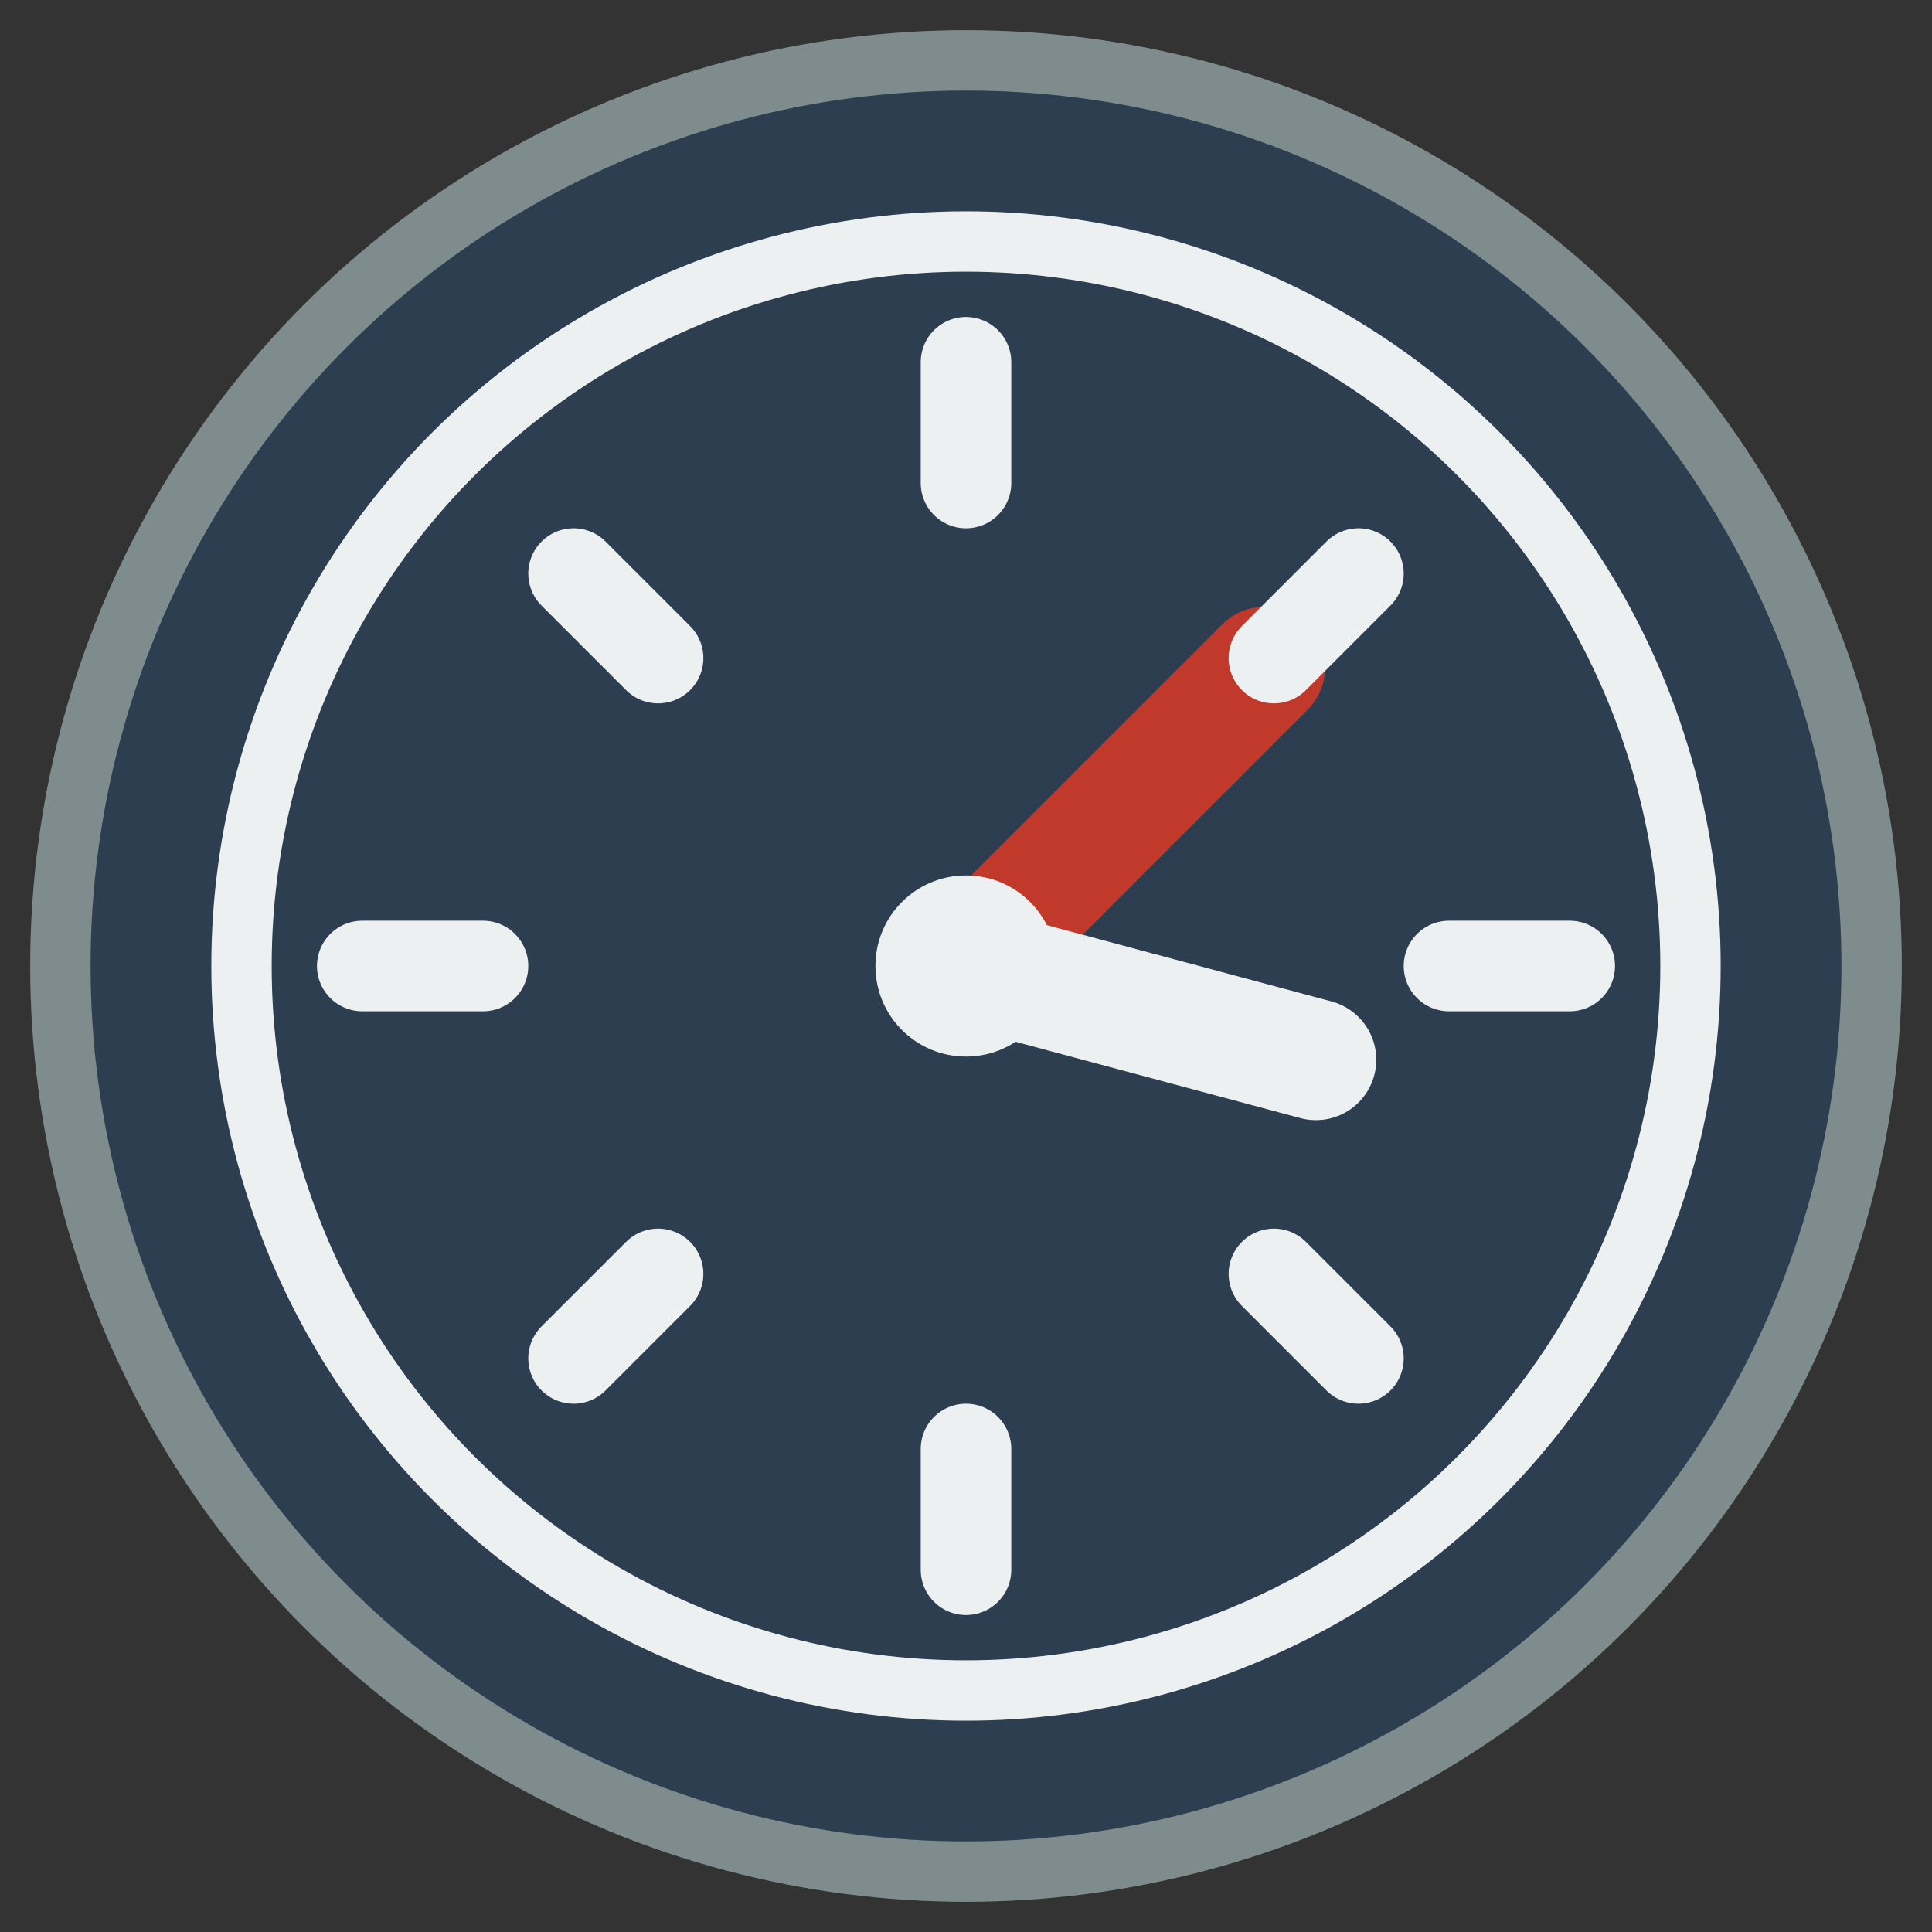
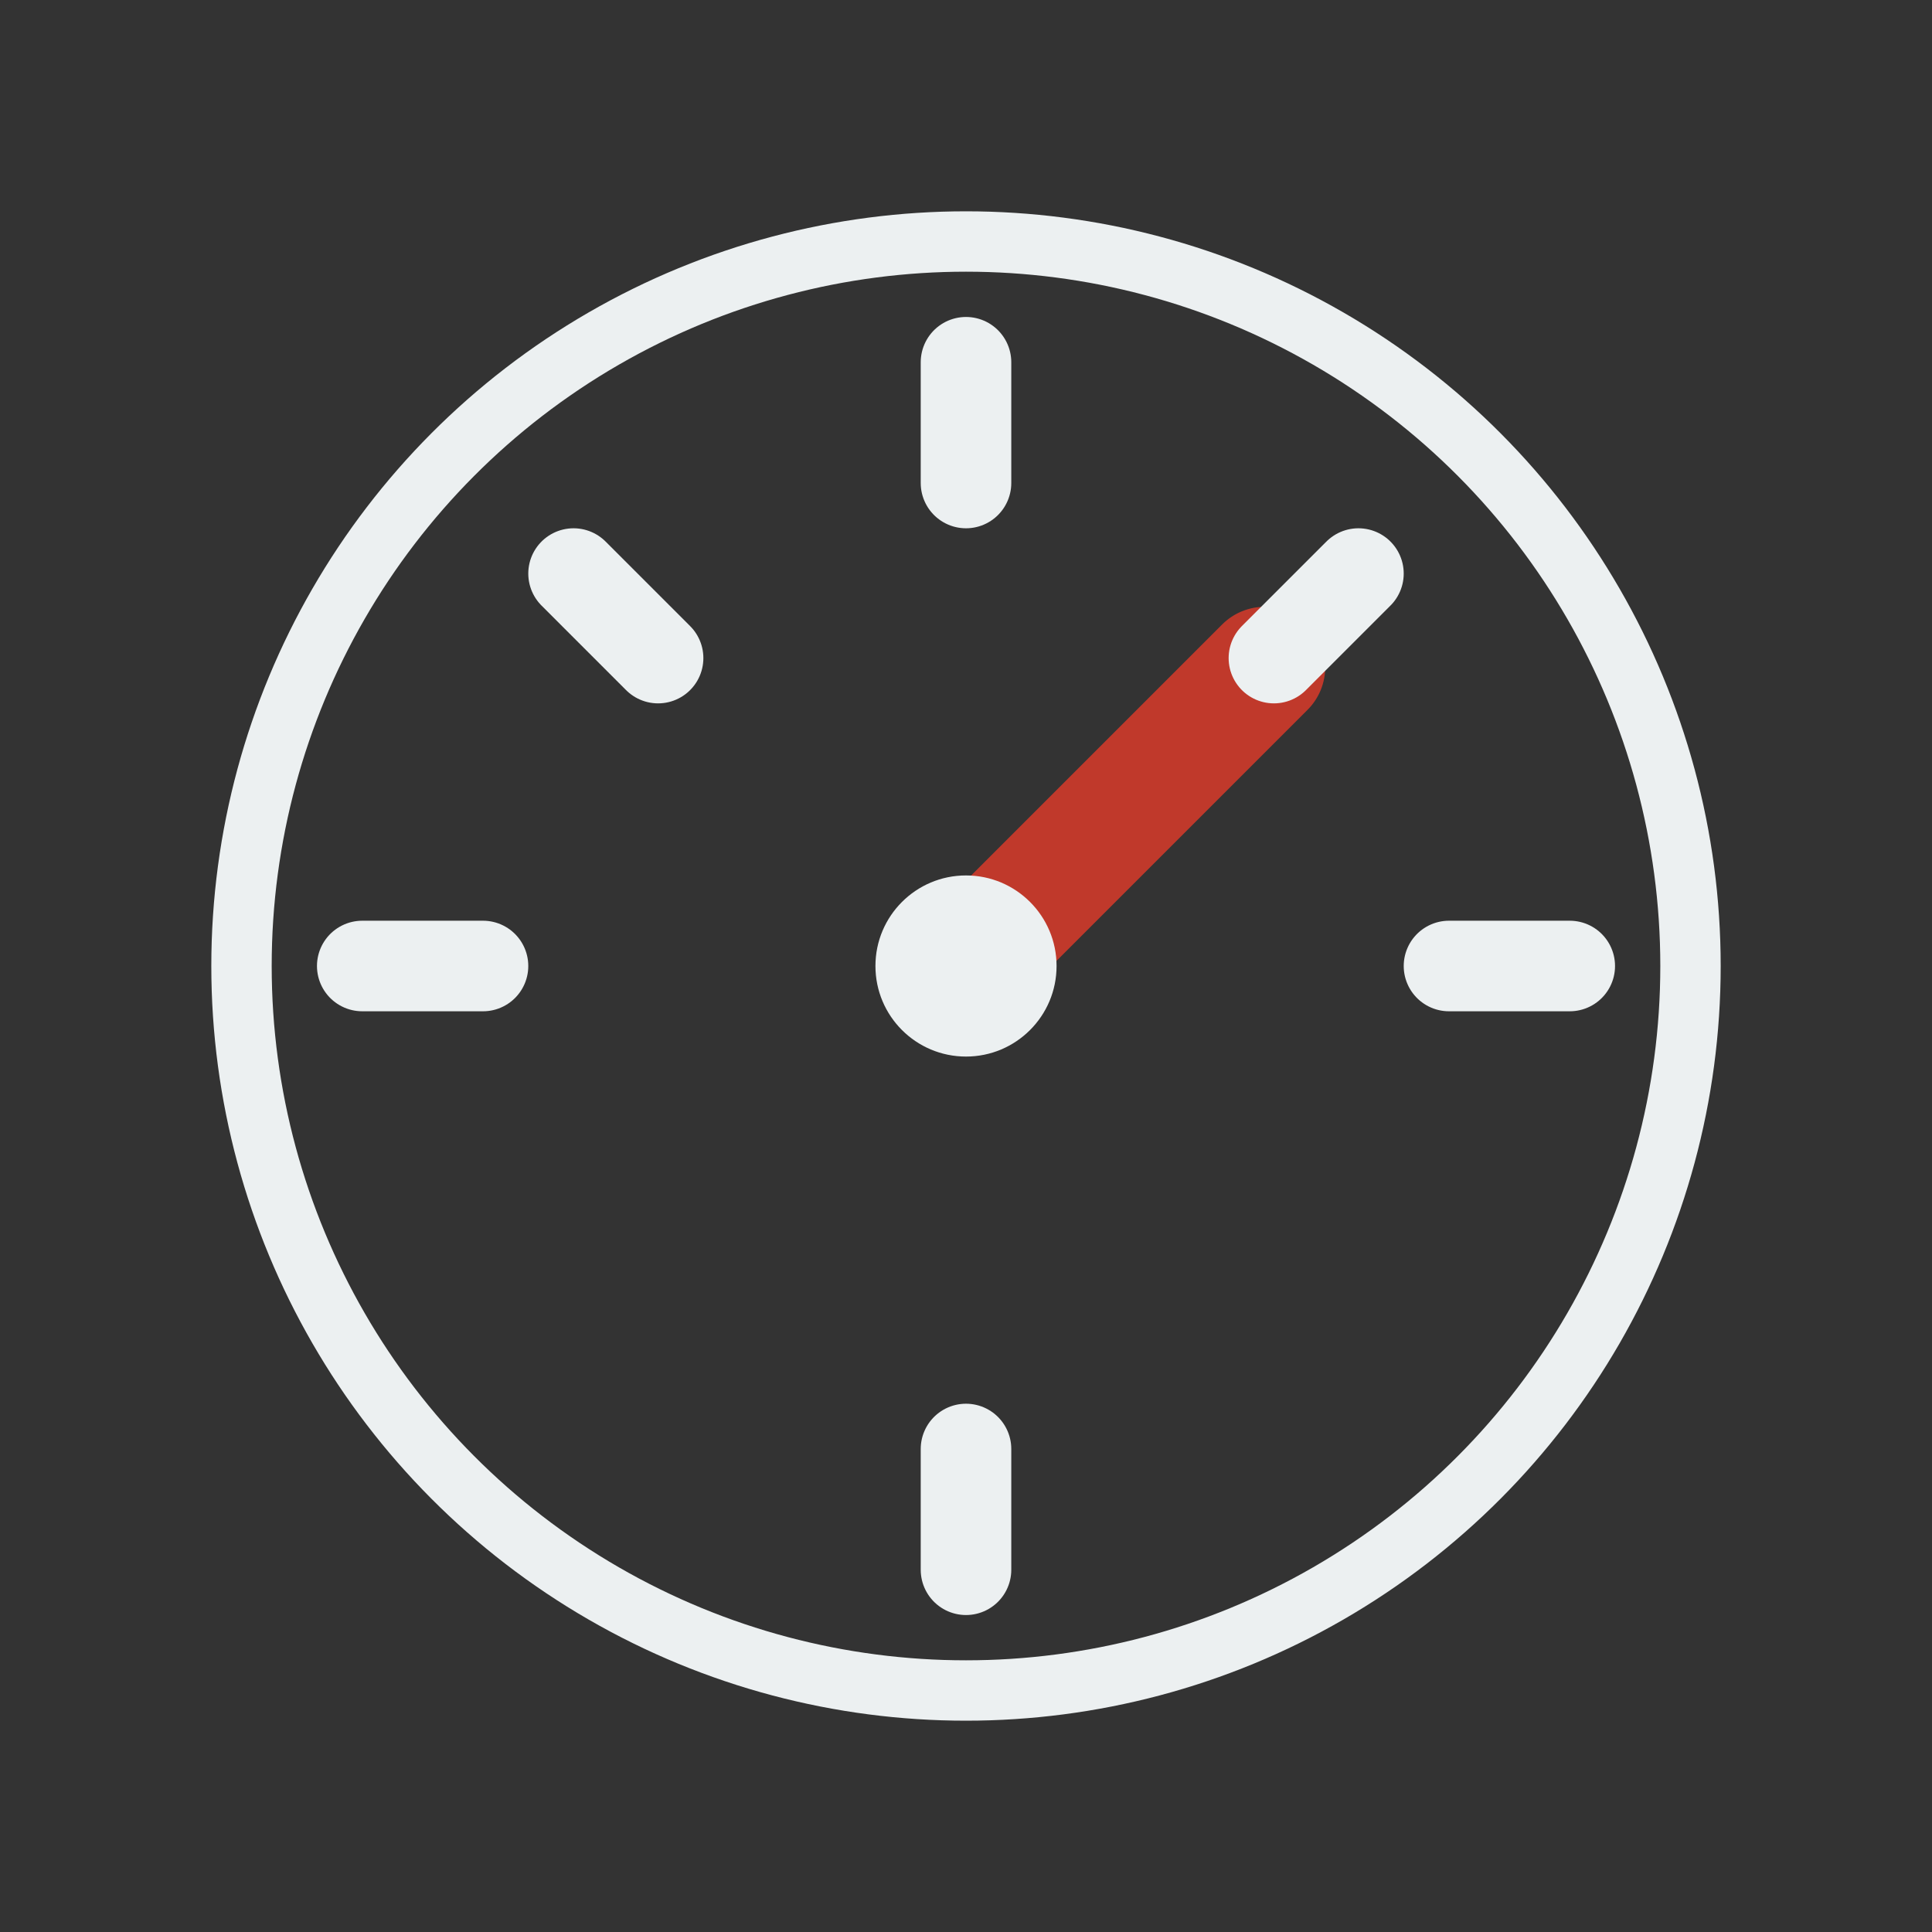
<svg xmlns="http://www.w3.org/2000/svg" viewBox="0 0 32 32">
  <rect x="0" y="0" width="32" height="32" fill="#333333" stroke="none" />
-   <circle cx="16" cy="16" r="15" fill="#2c3e50" stroke="#7f8c8d" stroke-width="1" />
  <circle cx="16" cy="16" r="12" fill="none" stroke="#ecf0f1" stroke-width="1" />
  <path d="M16,16 L16,9" stroke="#c0392b" stroke-width="2" stroke-linecap="round" transform="rotate(45, 16, 16)" />
-   <path d="M16,16 L22,16" stroke="#ecf0f1" stroke-width="2" stroke-linecap="round" transform="rotate(15, 16, 16)" />
  <circle cx="16" cy="16" r="1.5" fill="#ecf0f1" />
  <path d="M16,6 L16,8" stroke="#ecf0f1" stroke-width="1.5" stroke-linecap="round" />
  <path d="M16,24 L16,26" stroke="#ecf0f1" stroke-width="1.5" stroke-linecap="round" />
  <path d="M6,16 L8,16" stroke="#ecf0f1" stroke-width="1.5" stroke-linecap="round" />
  <path d="M24,16 L26,16" stroke="#ecf0f1" stroke-width="1.5" stroke-linecap="round" />
  <path d="M9.5,9.5 L10.9,10.9" stroke="#ecf0f1" stroke-width="1.5" stroke-linecap="round" />
-   <path d="M21.1,21.1 L22.5,22.5" stroke="#ecf0f1" stroke-width="1.5" stroke-linecap="round" />
-   <path d="M9.5,22.5 L10.9,21.1" stroke="#ecf0f1" stroke-width="1.5" stroke-linecap="round" />
  <path d="M21.1,10.9 L22.5,9.5" stroke="#ecf0f1" stroke-width="1.5" stroke-linecap="round" />
</svg>